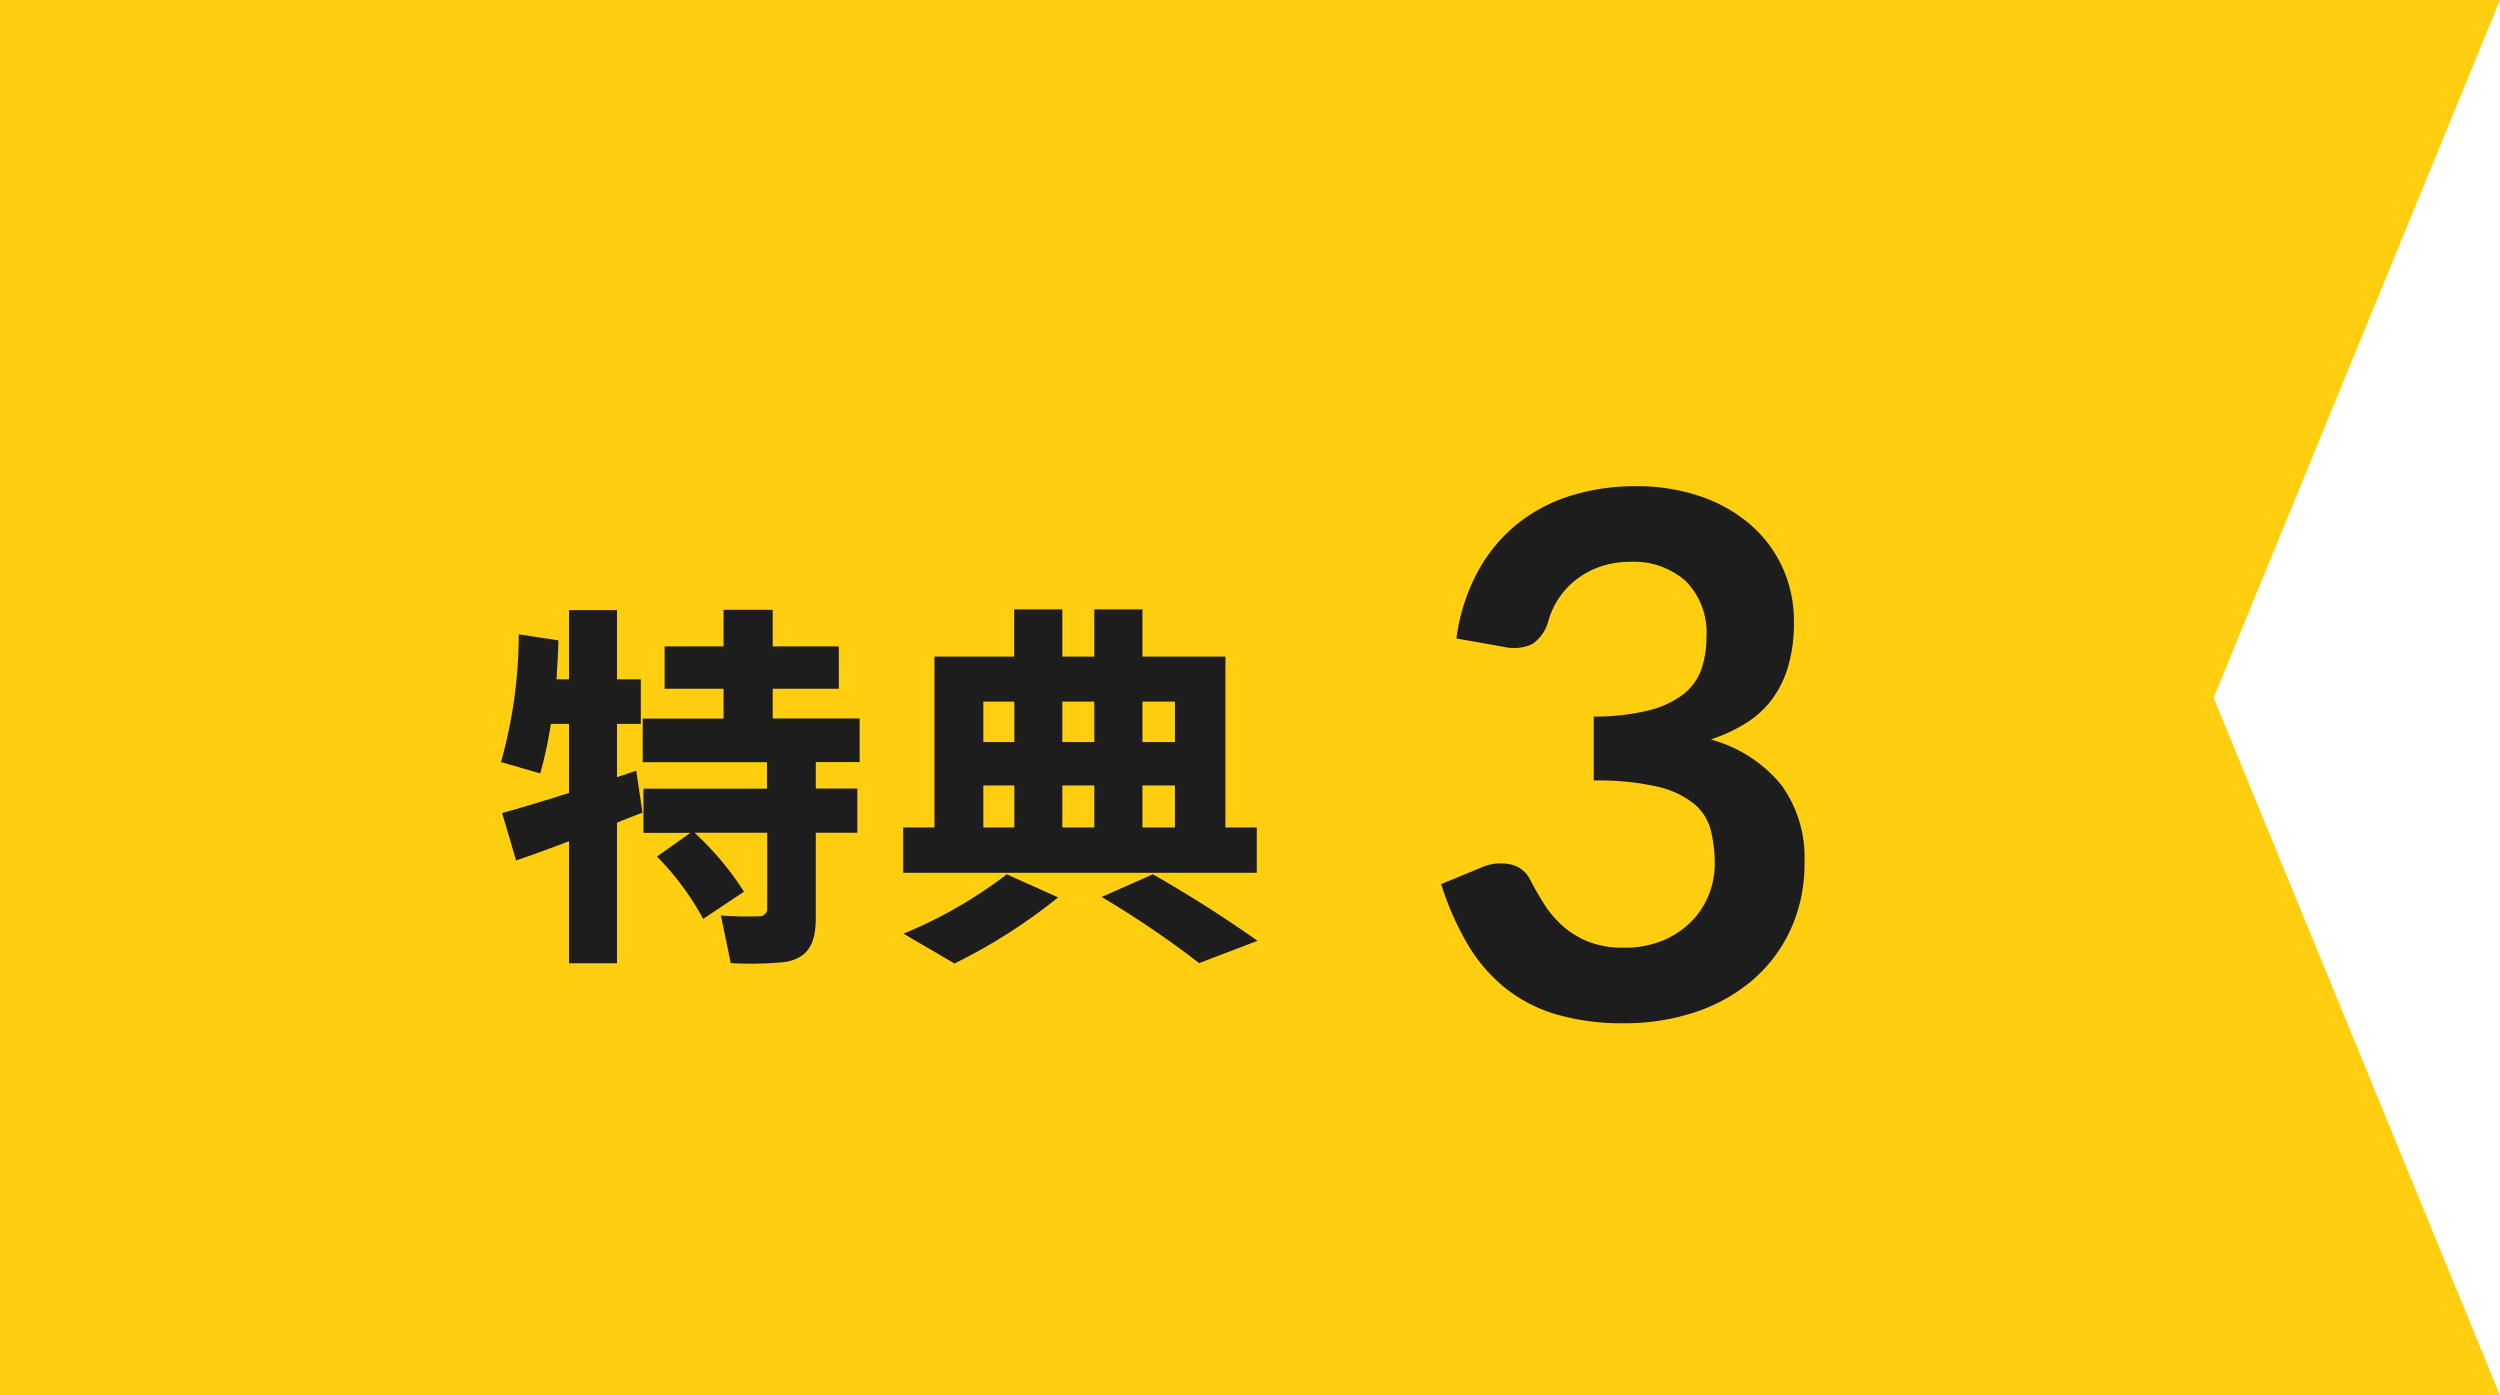
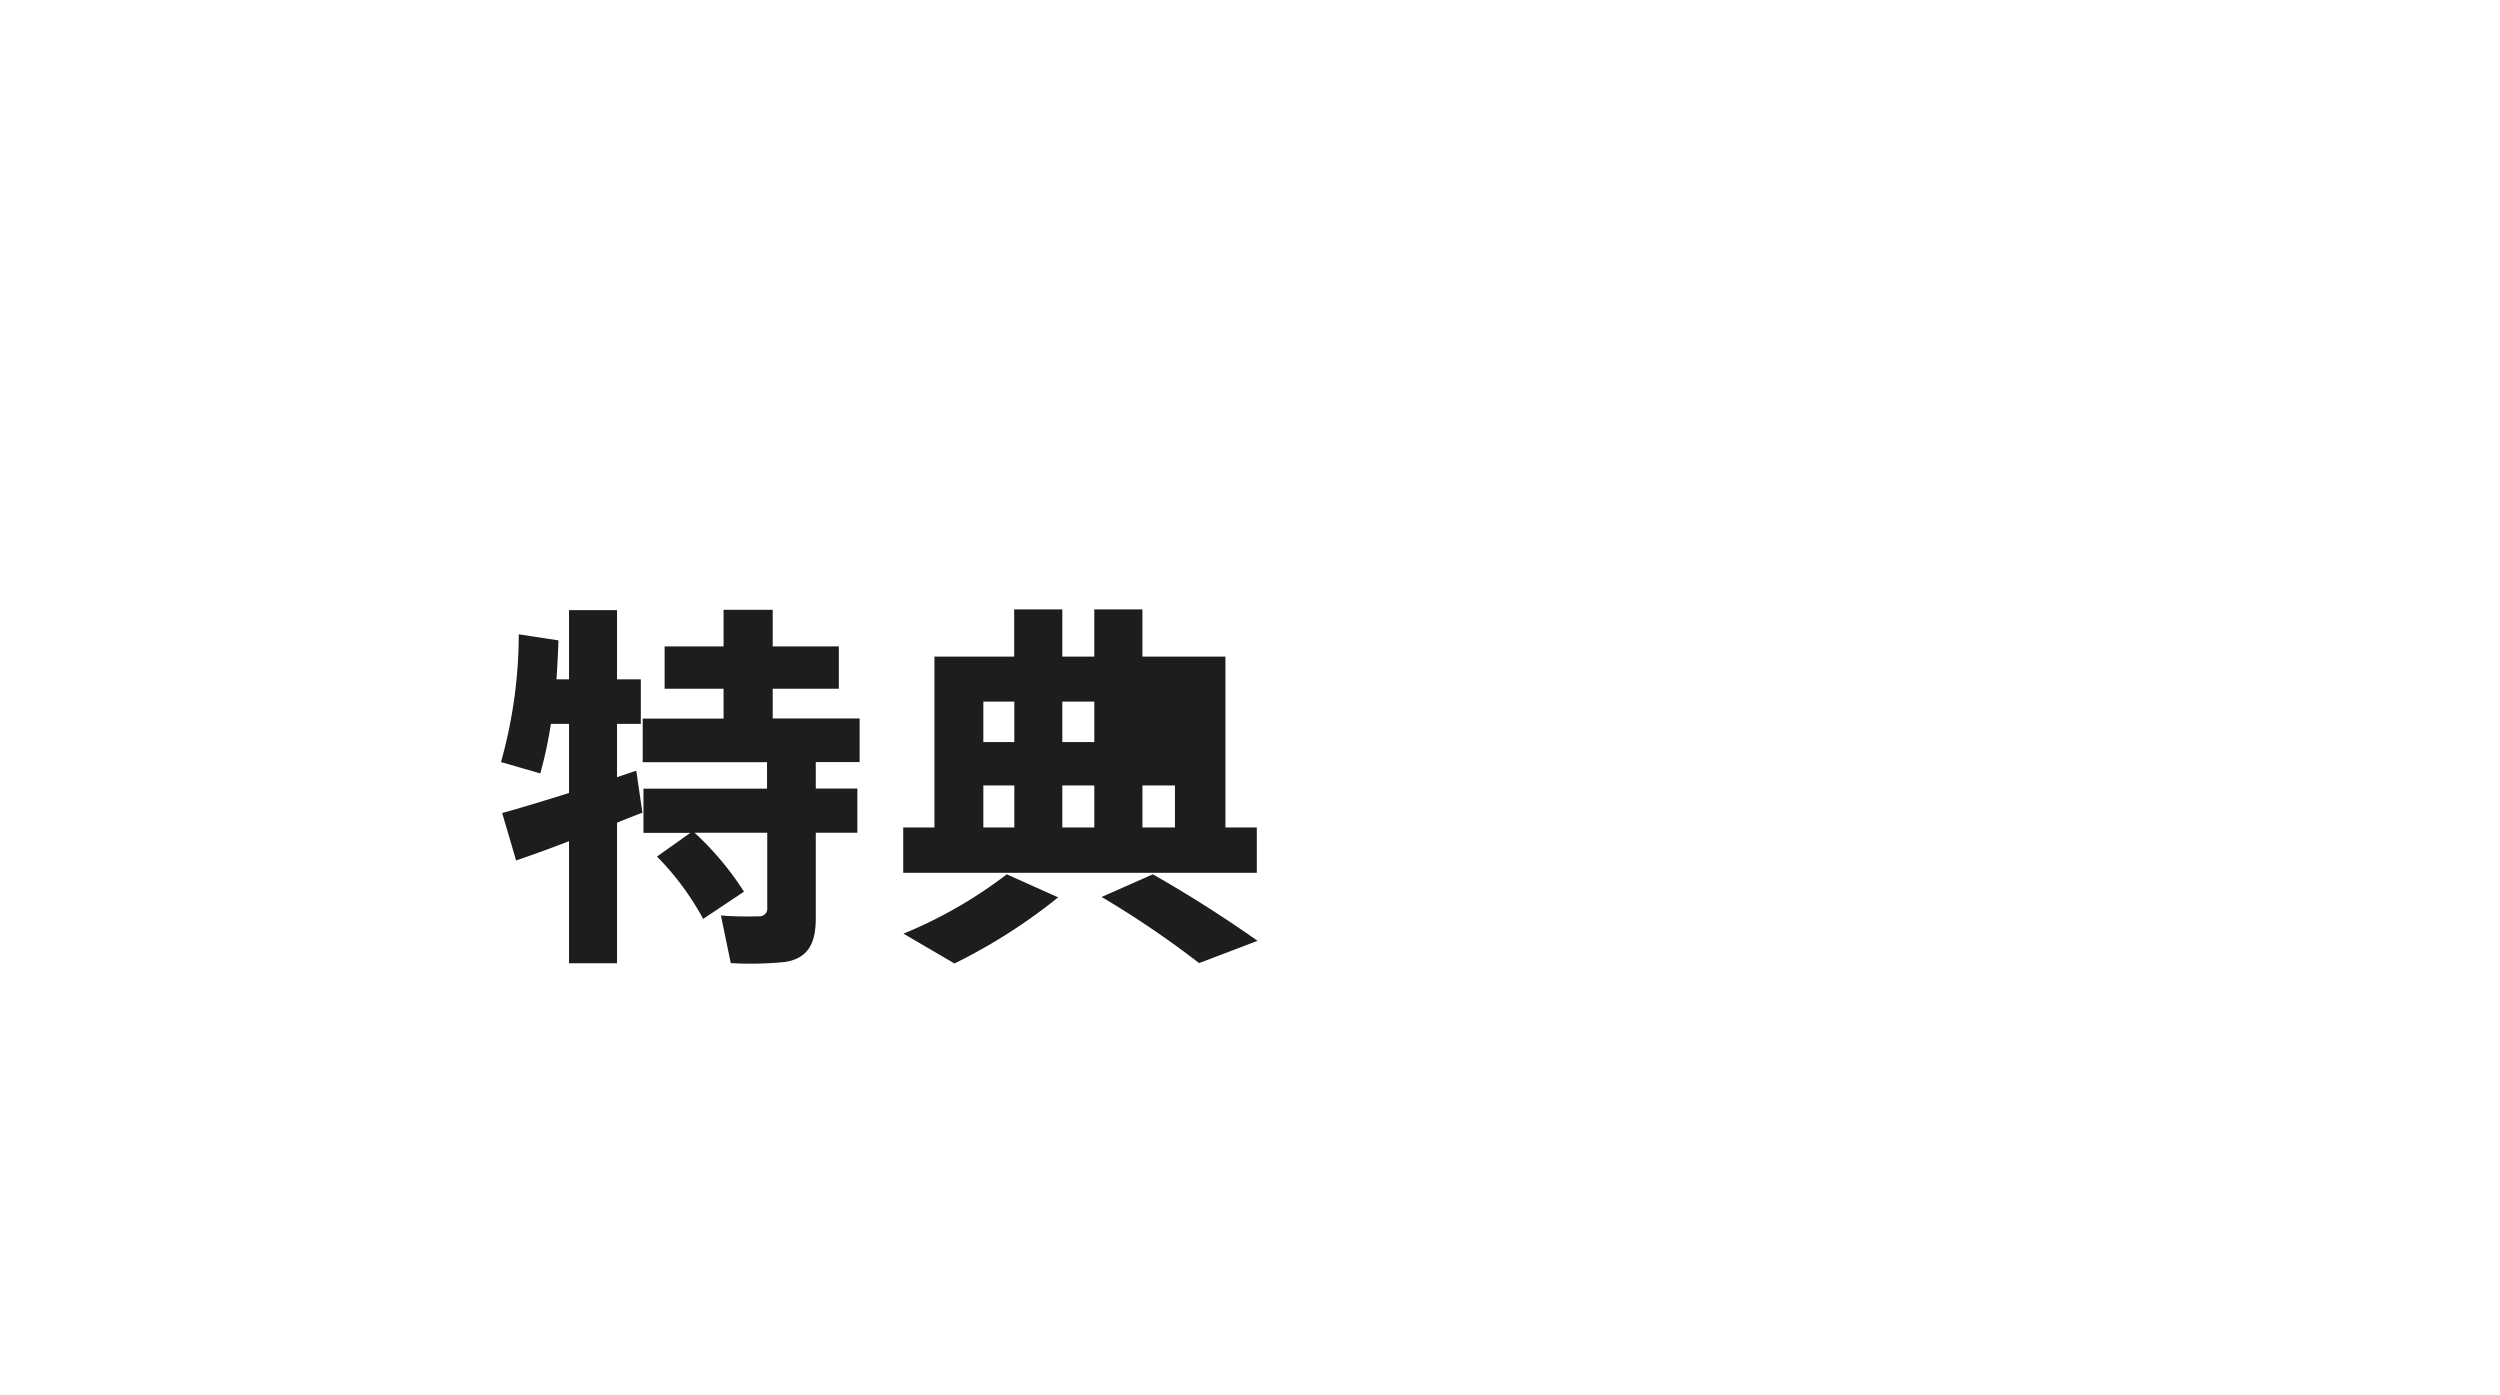
<svg xmlns="http://www.w3.org/2000/svg" height="48" viewBox="0 0 86 48" width="86">
  <filter id="a" filterUnits="userSpaceOnUse" height="20.475" width="12.5" x="49.575" y="14.725">
    <feOffset dy="2" />
    <feGaussianBlur result="blur" />
    <feFlood flood-color="#fff" flood-opacity=".8" />
    <feComposite in2="blur" operator="in" />
    <feComposite in="SourceGraphic" />
  </filter>
  <filter id="b" filterUnits="userSpaceOnUse" height="14.184" width="26.026" x="17.234" y="18.963">
    <feOffset dy="2" />
    <feGaussianBlur result="blur-2" />
    <feFlood flood-color="#fff" flood-opacity=".8" />
    <feComposite in2="blur-2" operator="in" />
    <feComposite in="SourceGraphic" />
  </filter>
-   <path d="m116 228.924h-86v48h86l-9.85-24z" fill="#ffce0f" transform="translate(-30 -228.924)" />
  <g filter="url(#a)">
-     <path d="m-5.9-13.037a6.7 6.7 0 0 1 .725-2.281 5.47 5.47 0 0 1 1.344-1.638 5.566 5.566 0 0 1 1.85-.987 7.378 7.378 0 0 1 2.244-.331 6.729 6.729 0 0 1 2.256.356 5.15 5.15 0 0 1 1.719.987 4.326 4.326 0 0 1 1.093 1.481 4.438 4.438 0 0 1 .381 1.837 5.378 5.378 0 0 1 -.194 1.519 3.611 3.611 0 0 1 -.556 1.144 3.285 3.285 0 0 1 -.9.825 5.6 5.6 0 0 1 -1.212.563 4.721 4.721 0 0 1 2.425 1.562 4.226 4.226 0 0 1 .8 2.638 5.436 5.436 0 0 1 -.5 2.387 5.13 5.13 0 0 1 -1.35 1.744 5.883 5.883 0 0 1 -1.969 1.068 7.638 7.638 0 0 1 -2.369.363 8.083 8.083 0 0 1 -2.374-.312 5.156 5.156 0 0 1 -1.763-.925 5.586 5.586 0 0 1 -1.275-1.5 10.123 10.123 0 0 1 -.9-2.05l1.363-.562a1.635 1.635 0 0 1 1.006-.119.975.975 0 0 1 .681.506q.225.438.494.863a3.5 3.5 0 0 0 .644.756 3.064 3.064 0 0 0 .881.538 3.19 3.19 0 0 0 1.206.205 3.416 3.416 0 0 0 1.375-.256 2.987 2.987 0 0 0 .981-.669 2.742 2.742 0 0 0 .587-.919 2.831 2.831 0 0 0 .194-1.019 4.715 4.715 0 0 0 -.137-1.181 1.751 1.751 0 0 0 -.575-.906 3.124 3.124 0 0 0 -1.256-.588 9.061 9.061 0 0 0 -2.194-.212v-2.2a7.811 7.811 0 0 0 1.888-.212 3.214 3.214 0 0 0 1.194-.556 1.885 1.885 0 0 0 .619-.856 3.31 3.31 0 0 0 .175-1.1 2.517 2.517 0 0 0 -.712-1.937 2.679 2.679 0 0 0 -1.9-.662 3.146 3.146 0 0 0 -1.013.156 2.879 2.879 0 0 0 -.831.437 2.718 2.718 0 0 0 -.619.656 2.853 2.853 0 0 0 -.375.825 1.354 1.354 0 0 1 -.556.763 1.532 1.532 0 0 1 -.969.087z" fill="#1d1d1d" transform="translate(56 33)" />
-   </g>
+     </g>
  <g filter="url(#b)">
-     <path d="m8.593-1.326a10.2 10.2 0 0 0 -1.7-2.028h2.5v2.574a.264.264 0 0 1 -.286.3 11.78 11.78 0 0 1 -1.307-.027l.338 1.638a12.059 12.059 0 0 0 1.872-.039c.78-.13 1.053-.624 1.053-1.508v-2.938h1.43v-1.521h-1.43v-.91h1.508v-1.5h-2.99v-1.022h2.275v-1.456h-2.275v-1.261h-1.69v1.261h-2.028v1.456h2.028v1.027h-2.782v1.5h4.277v.91h-4.251v1.521h1.612l-1.147.814a9.44 9.44 0 0 1 1.589 2.145zm-3.493-2.717-.212-1.443c-.208.065-.429.143-.663.221v-1.835h.819v-1.532h-.819v-2.379h-1.651v2.379h-.429c.026-.442.052-.884.065-1.339l-1.365-.208a16.3 16.3 0 0 1 -.611 4.394l1.352.39a14.465 14.465 0 0 0 .364-1.705h.624v2.379c-.871.273-1.729.533-2.3.689l.48 1.632c.494-.169 1.144-.4 1.82-.663v4.2h1.651v-4.837c.299-.122.598-.239.875-.343zm17.2-2.431v-1.391h1.118v1.391zm-2.756 0v-1.391h1.1v1.391zm-2.717 0v-1.391h1.066v1.391zm5.473 2.938v-1.443h1.118v1.443zm-2.756 0v-1.443h1.1v1.443zm-2.717 0v-1.443h1.066v1.443zm-2.756 0v1.56h12.163v-1.56h-1.079v-5.876h-2.855v-1.625h-1.656v1.625h-1.1v-1.625h-1.656v1.625h-2.743v5.876zm6.825 2.392a32.925 32.925 0 0 1 3.354 2.275l2.01-.767c-1.092-.767-2.236-1.508-3.6-2.288zm-3.263-.78a15.442 15.442 0 0 1 -3.554 2.041l1.755 1.027a19.074 19.074 0 0 0 3.566-2.275z" fill="#1d1d1d" transform="translate(17 30)" />
+     <path d="m8.593-1.326a10.2 10.2 0 0 0 -1.7-2.028h2.5v2.574a.264.264 0 0 1 -.286.3 11.78 11.78 0 0 1 -1.307-.027l.338 1.638a12.059 12.059 0 0 0 1.872-.039c.78-.13 1.053-.624 1.053-1.508v-2.938h1.43v-1.521h-1.43v-.91h1.508v-1.5h-2.99v-1.022h2.275v-1.456h-2.275v-1.261h-1.69v1.261h-2.028v1.456h2.028v1.027h-2.782v1.5h4.277v.91h-4.251v1.521h1.612l-1.147.814a9.44 9.44 0 0 1 1.589 2.145zm-3.493-2.717-.212-1.443c-.208.065-.429.143-.663.221v-1.835h.819v-1.532h-.819v-2.379h-1.651v2.379h-.429c.026-.442.052-.884.065-1.339l-1.365-.208a16.3 16.3 0 0 1 -.611 4.394l1.352.39a14.465 14.465 0 0 0 .364-1.705h.624v2.379c-.871.273-1.729.533-2.3.689l.48 1.632c.494-.169 1.144-.4 1.82-.663v4.2h1.651v-4.837c.299-.122.598-.239.875-.343zm17.2-2.431v-1.391v1.391zm-2.756 0v-1.391h1.1v1.391zm-2.717 0v-1.391h1.066v1.391zm5.473 2.938v-1.443h1.118v1.443zm-2.756 0v-1.443h1.1v1.443zm-2.717 0v-1.443h1.066v1.443zm-2.756 0v1.56h12.163v-1.56h-1.079v-5.876h-2.855v-1.625h-1.656v1.625h-1.1v-1.625h-1.656v1.625h-2.743v5.876zm6.825 2.392a32.925 32.925 0 0 1 3.354 2.275l2.01-.767c-1.092-.767-2.236-1.508-3.6-2.288zm-3.263-.78a15.442 15.442 0 0 1 -3.554 2.041l1.755 1.027a19.074 19.074 0 0 0 3.566-2.275z" fill="#1d1d1d" transform="translate(17 30)" />
  </g>
</svg>